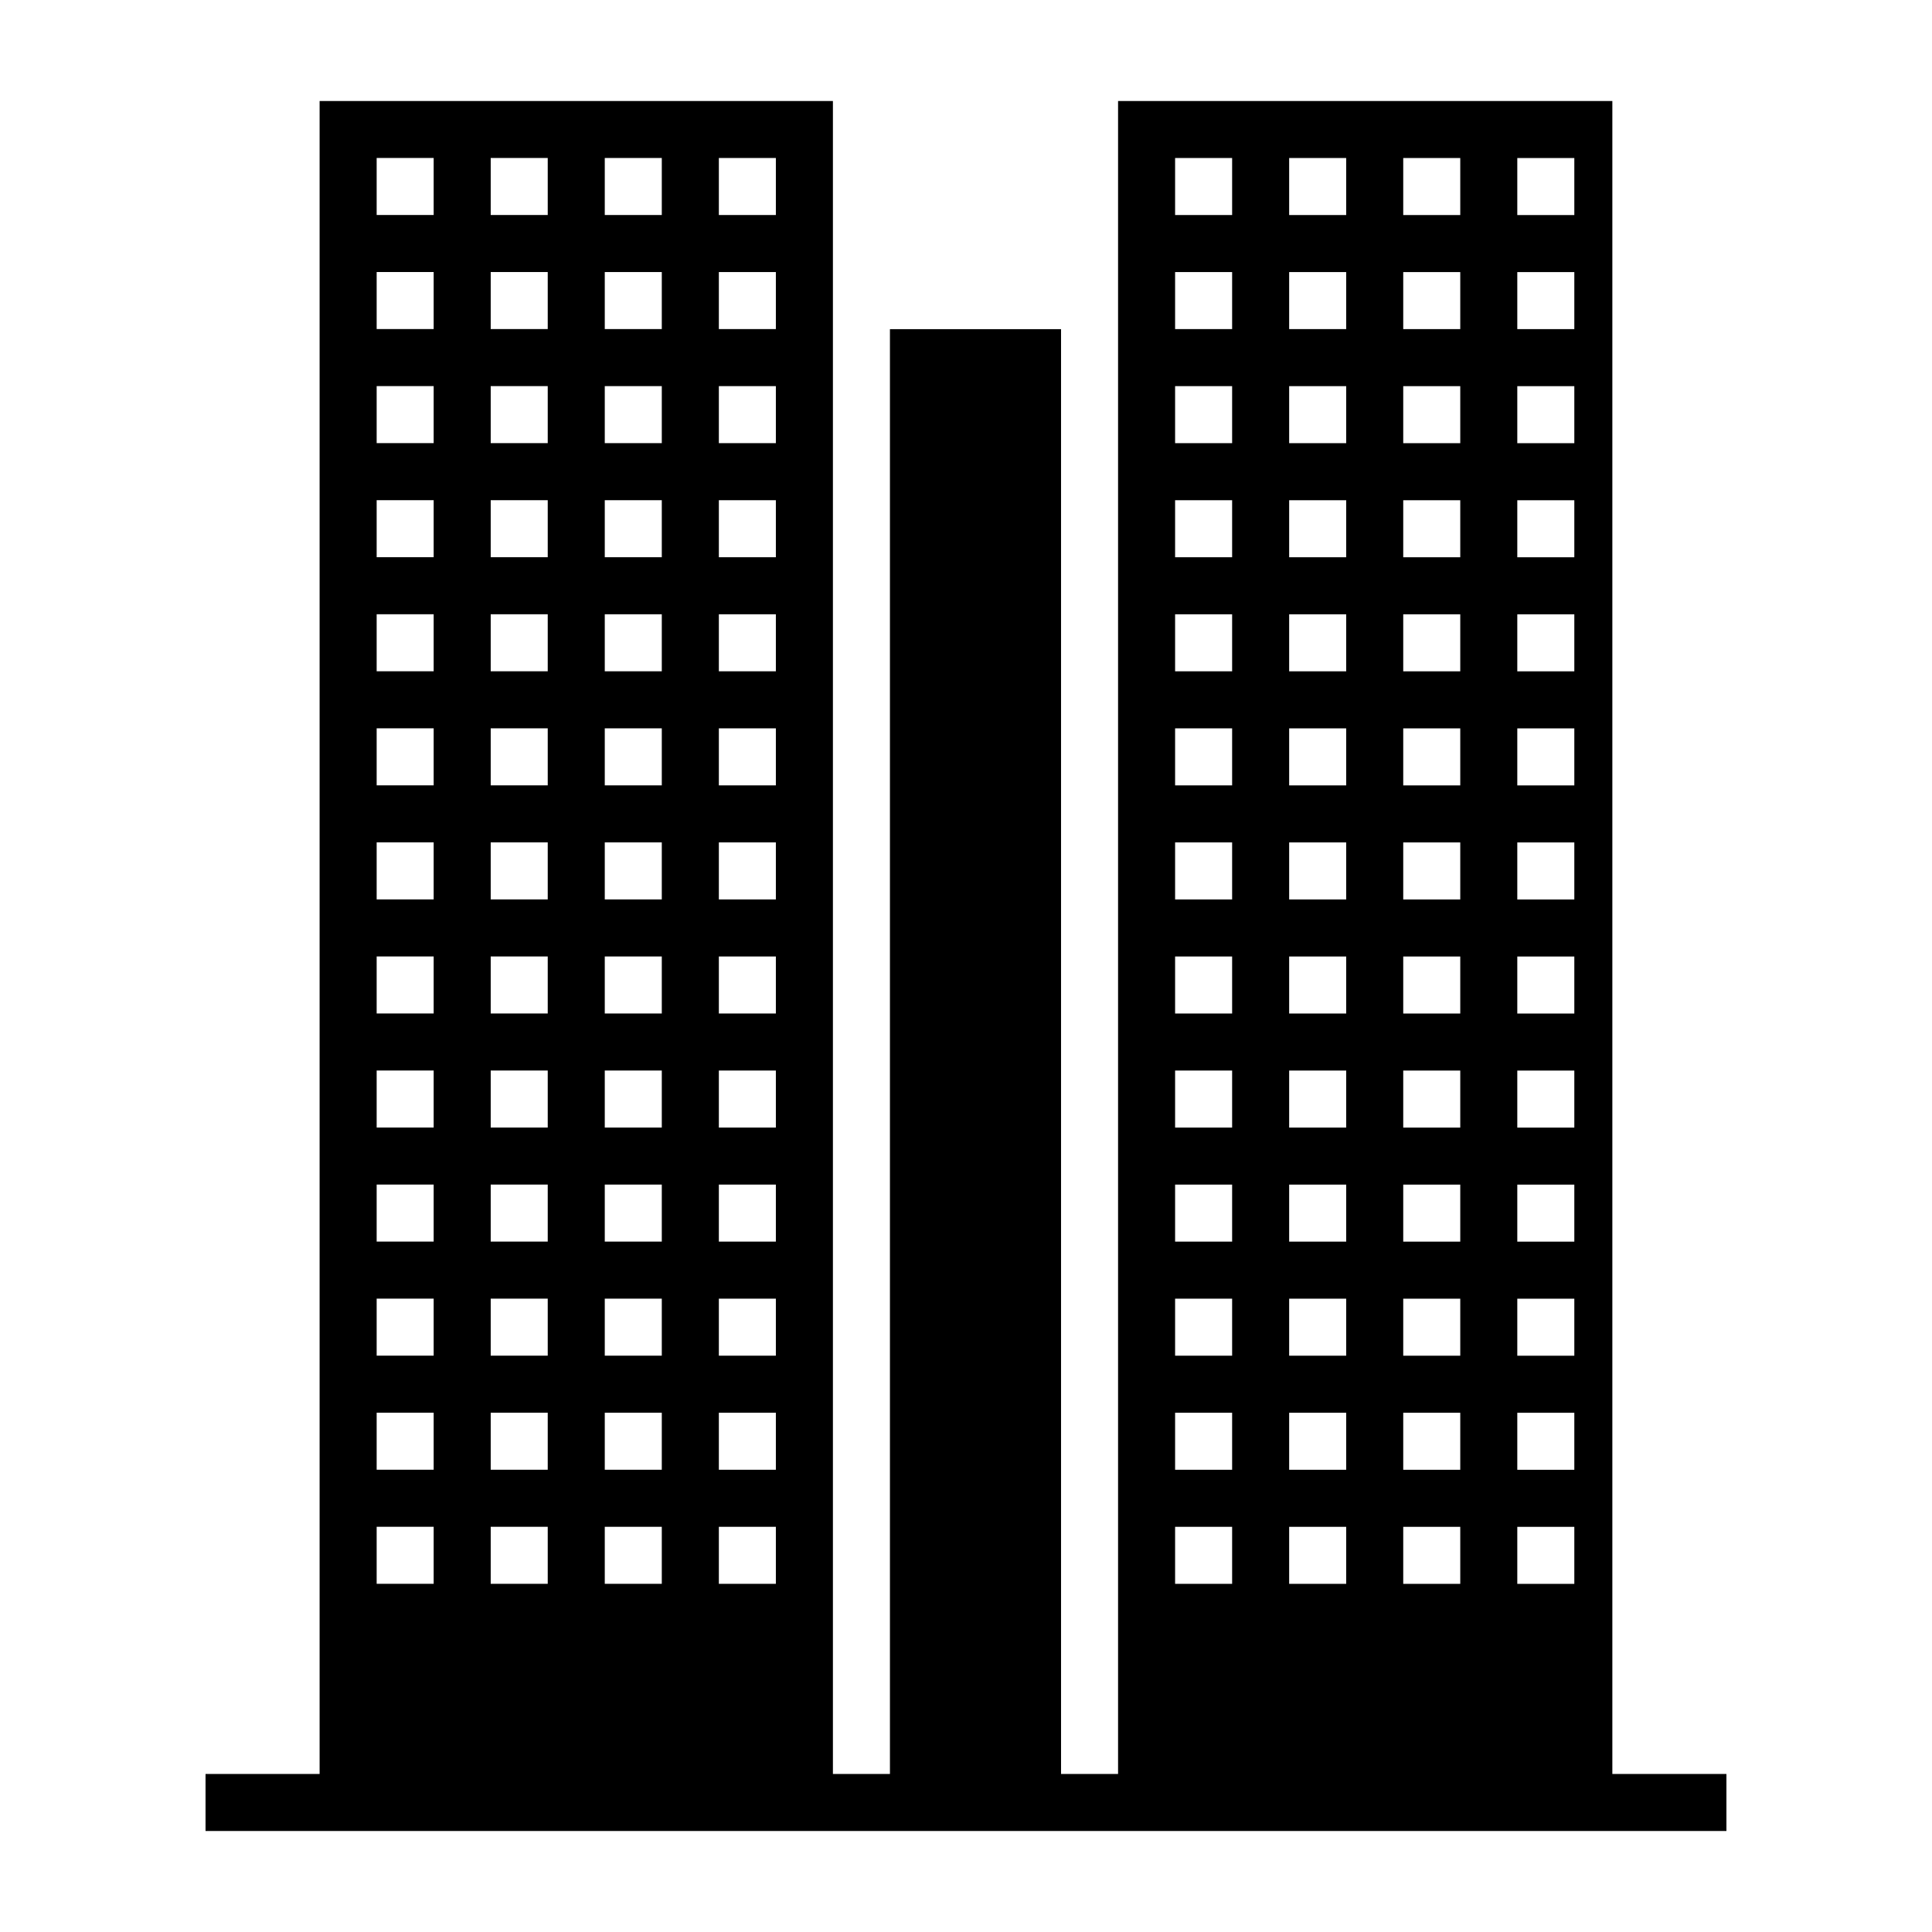
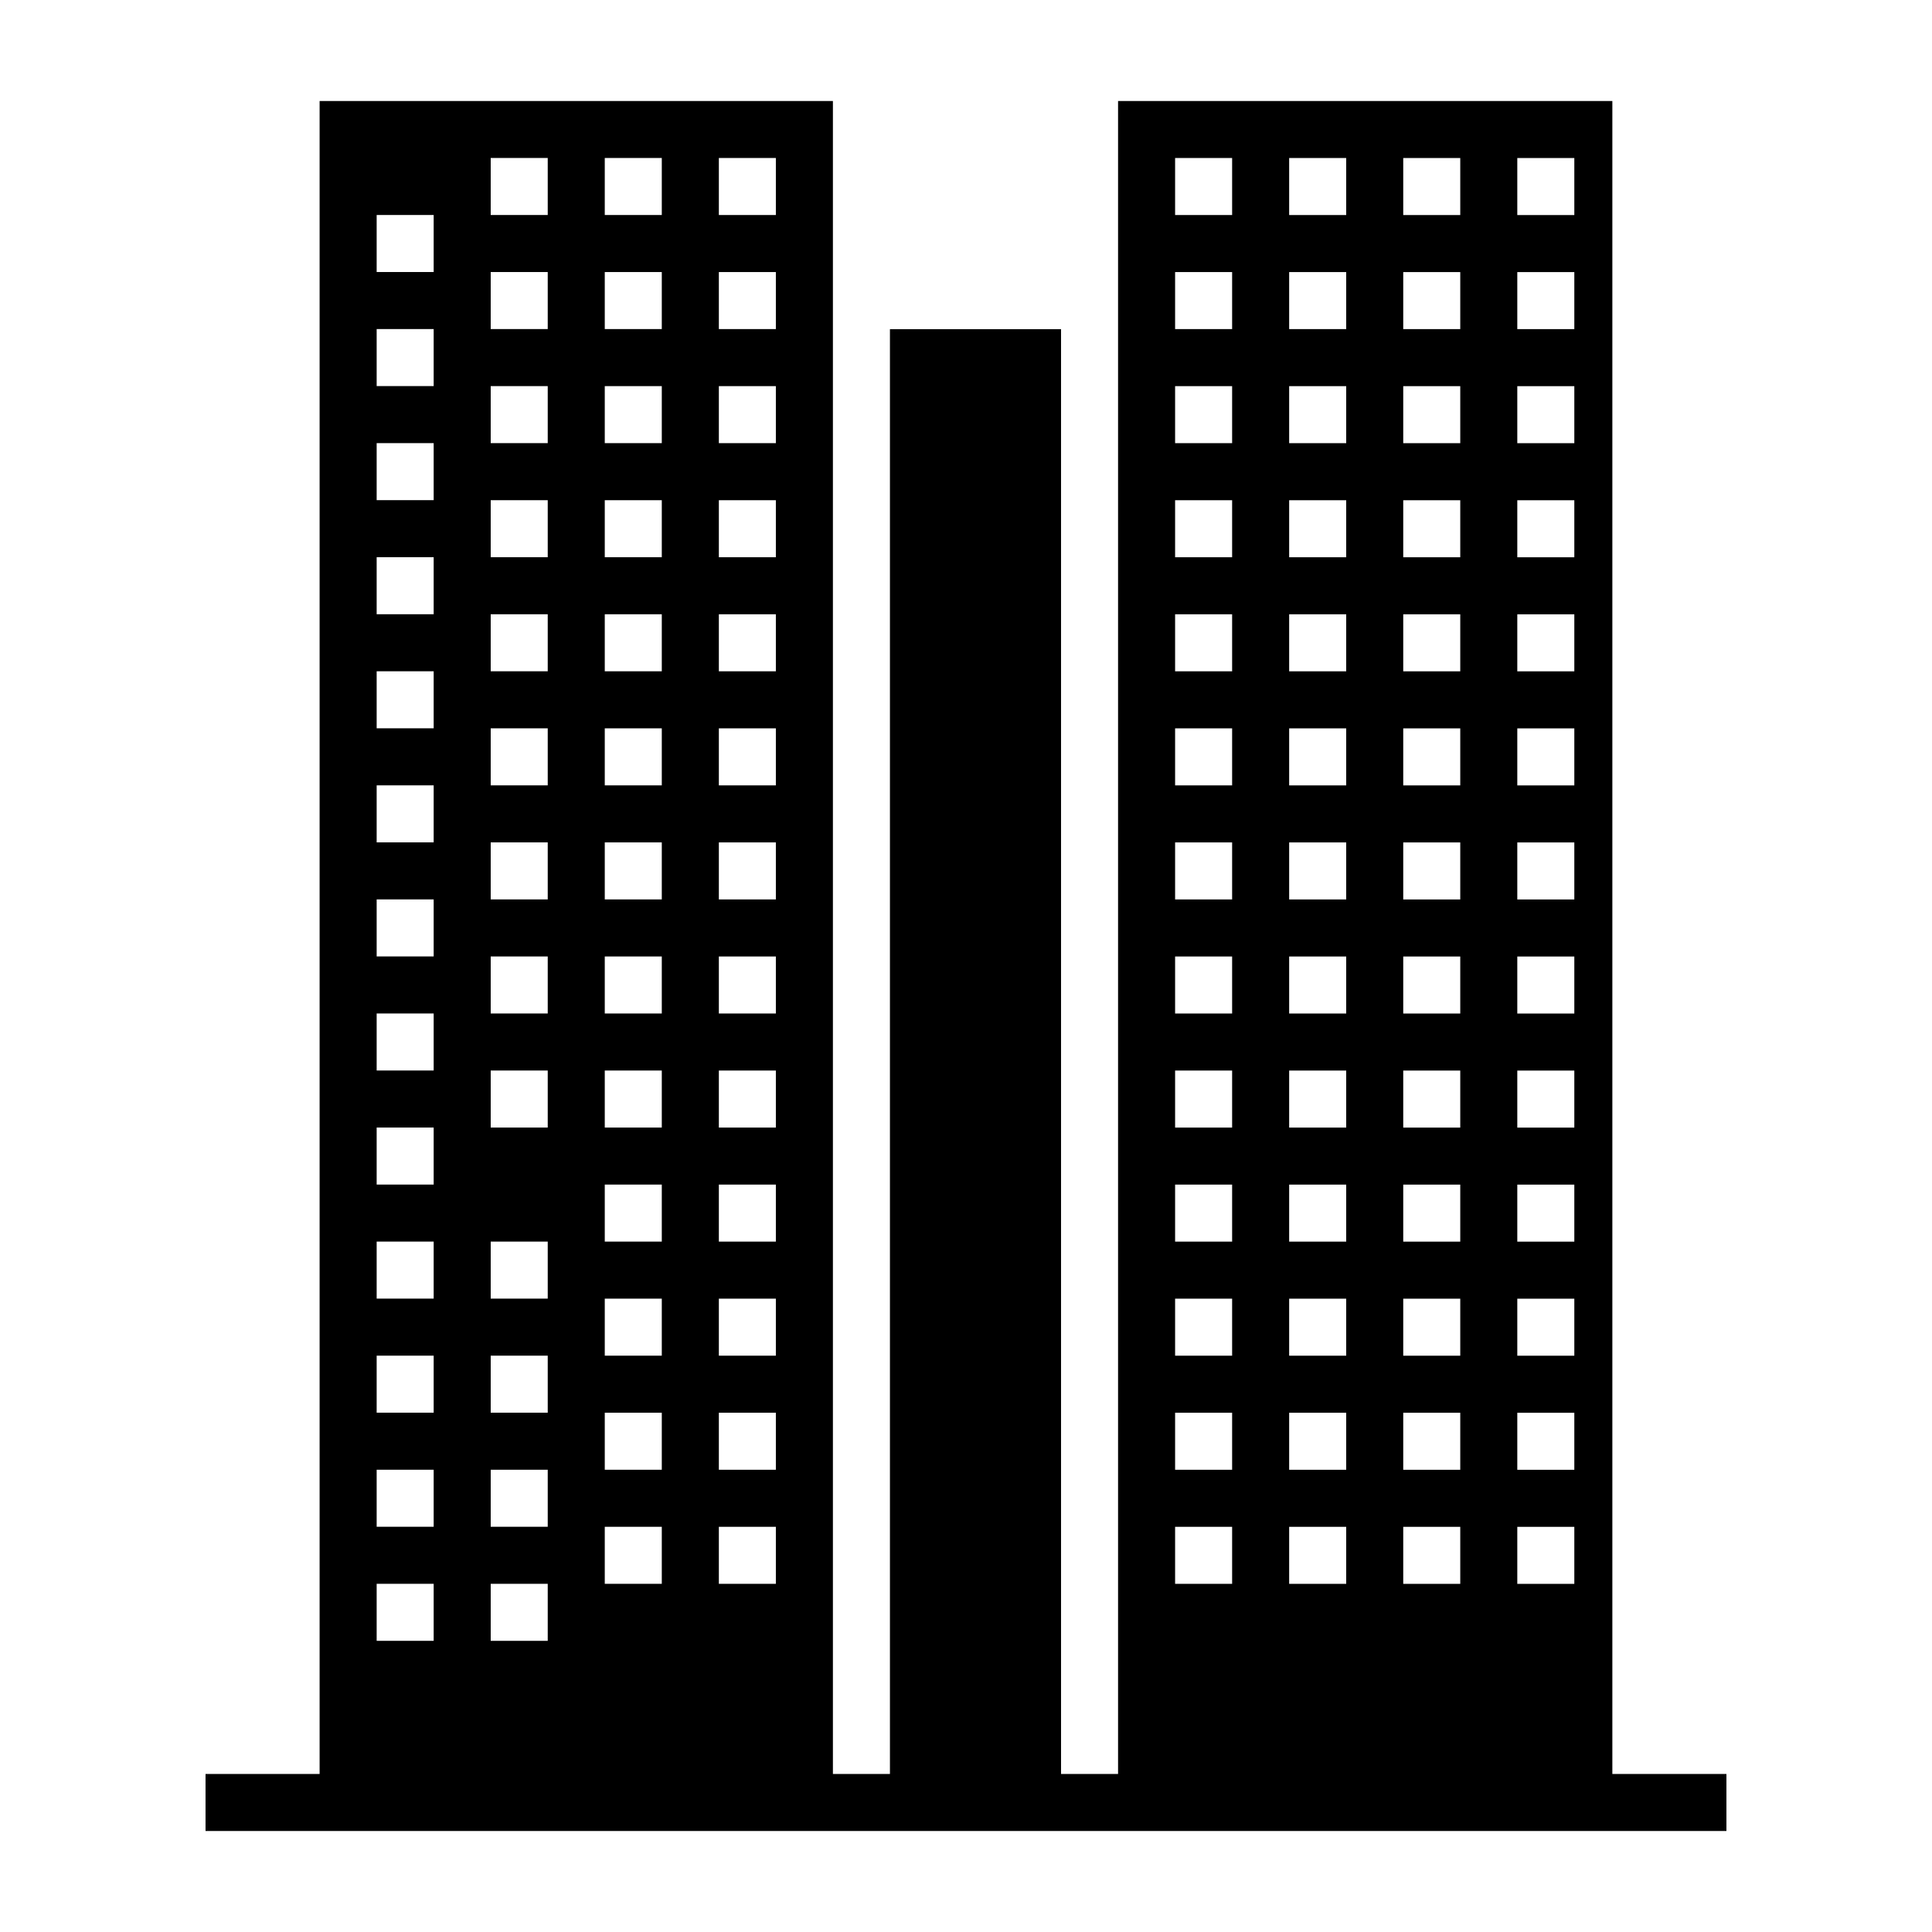
<svg xmlns="http://www.w3.org/2000/svg" fill="#000000" width="800px" height="800px" version="1.1" viewBox="144 144 512 512">
-   <path d="m571.29 614.12v-443.35h-130.99v443.35h-15.113v-382.89h-45.344v382.89h-15.113v-443.35h-136.03v443.35h-30.23v15.113h403.05v-15.113zm-25.191-428.24h15.113v15.113h-15.113zm0 30.227h15.113v15.113h-15.113zm0 30.23h15.113v15.113h-15.113zm0 30.234h15.113v15.113h-15.113zm0 30.227h15.113v15.113h-15.113zm0 30.23h15.113v15.113h-15.113zm0 30.227h15.113v15.113h-15.113zm0 30.23h15.113v15.113h-15.113zm0 30.227h15.113v15.113h-15.113zm0 30.223h15.113v15.113h-15.113zm0 30.23h15.113v15.113h-15.113zm0 30.23h15.113v15.113h-15.113zm0 30.23h15.113v15.113h-15.113zm-30.227-362.75h15.113v15.113h-15.113zm0 30.227h15.113v15.113h-15.113zm0 30.23h15.113v15.113h-15.113zm0 30.234h15.113v15.113h-15.113zm0 30.227h15.113v15.113h-15.113zm0 30.23h15.113v15.113h-15.113zm0 30.227h15.113v15.113h-15.113zm0 30.23h15.113v15.113h-15.113zm0 30.227h15.113v15.113h-15.113zm0 30.223h15.113v15.113h-15.113zm0 30.23h15.113v15.113h-15.113zm0 30.23h15.113v15.113h-15.113zm0 30.23h15.113v15.113h-15.113zm-30.23-362.75h15.113v15.113h-15.113zm0 30.227h15.113v15.113h-15.113zm0 30.23h15.113v15.113h-15.113zm0 30.234h15.113v15.113h-15.113zm0 30.227h15.113v15.113h-15.113zm0 30.23h15.113v15.113h-15.113zm0 30.227h15.113v15.113h-15.113zm0 30.23h15.113v15.113h-15.113zm0 30.227h15.113v15.113h-15.113zm0 30.223h15.113v15.113h-15.113zm0 30.23h15.113v15.113h-15.113zm0 30.23h15.113v15.113h-15.113zm0 30.23h15.113v15.113h-15.113zm-30.227-362.75h15.113v15.113h-15.113zm0 30.227h15.113v15.113h-15.113zm0 30.23h15.113v15.113h-15.113zm0 30.234h15.113v15.113h-15.113zm0 30.227h15.113v15.113h-15.113zm0 30.23h15.113v15.113h-15.113zm0 30.227h15.113v15.113h-15.113zm0 30.23h15.113v15.113h-15.113zm0 30.227h15.113v15.113h-15.113zm0 30.223h15.113v15.113h-15.113zm0 30.23h15.113v15.113h-15.113zm0 30.23h15.113v15.113h-15.113zm0 30.23h15.113v15.113h-15.113zm-120.91-362.75h15.109v15.113h-15.109zm0 30.227h15.109v15.113h-15.109zm0 30.23h15.109v15.113h-15.109zm0 30.234h15.109v15.113h-15.109zm0 30.227h15.109v15.113h-15.109zm0 30.23h15.109v15.113h-15.109zm0 30.227h15.109v15.113h-15.109zm0 30.23h15.109v15.113h-15.109zm0 30.227h15.109v15.113h-15.109zm0 30.223h15.109v15.113h-15.109zm0 30.23h15.109v15.113h-15.109zm0 30.23h15.109v15.113h-15.109zm0 30.23h15.109v15.113h-15.109zm-30.234-362.75h15.113v15.113h-15.113zm0 30.227h15.113v15.113h-15.113zm0 30.23h15.113v15.113h-15.113zm0 30.234h15.113v15.113h-15.113zm0 30.227h15.113v15.113h-15.113zm0 30.23h15.113v15.113h-15.113zm0 30.227h15.113v15.113h-15.113zm0 30.23h15.113v15.113h-15.113zm0 30.227h15.113v15.113h-15.113zm0 30.223h15.113v15.113h-15.113zm0 30.23h15.113v15.113h-15.113zm0 30.23h15.113v15.113h-15.113zm0 30.23h15.113v15.113h-15.113zm-30.227-362.75h15.113v15.113h-15.113zm0 30.227h15.113v15.113h-15.113zm0 30.23h15.113v15.113h-15.113zm0 30.234h15.113v15.113h-15.113zm0 30.227h15.113v15.113h-15.113zm0 30.23h15.113v15.113h-15.113zm0 30.227h15.113v15.113h-15.113zm0 30.23h15.113v15.113h-15.113zm0 30.227h15.113v15.113h-15.113zm0 30.223h15.113v15.113h-15.113zm0 30.23h15.113v15.113h-15.113zm0 30.23h15.113v15.113h-15.113zm0 30.23h15.113v15.113h-15.113zm-30.223-362.75h15.109v15.113h-15.109zm0 30.227h15.109v15.113h-15.109zm0 30.23h15.109v15.113h-15.109zm0 30.234h15.109v15.113h-15.109zm0 30.227h15.109v15.113h-15.109zm0 30.23h15.109v15.113h-15.109zm0 30.227h15.109v15.113h-15.109zm0 30.23h15.109v15.113h-15.109zm0 30.227h15.109v15.113h-15.109zm0 30.223h15.109v15.113h-15.109zm0 30.23h15.109v15.113h-15.109zm0 30.23h15.109v15.113h-15.109zm0 30.23h15.109v15.113h-15.109z" />
+   <path d="m571.29 614.12v-443.35h-130.99v443.35h-15.113v-382.89h-45.344v382.89h-15.113v-443.35h-136.03v443.35h-30.23v15.113h403.05v-15.113zm-25.191-428.24h15.113v15.113h-15.113zm0 30.227h15.113v15.113h-15.113zm0 30.23h15.113v15.113h-15.113zm0 30.234h15.113v15.113h-15.113zm0 30.227h15.113v15.113h-15.113zm0 30.23h15.113v15.113h-15.113zm0 30.227h15.113v15.113h-15.113zm0 30.23h15.113v15.113h-15.113zm0 30.227h15.113v15.113h-15.113zm0 30.223h15.113v15.113h-15.113zm0 30.23h15.113v15.113h-15.113zm0 30.23h15.113v15.113h-15.113zm0 30.23h15.113v15.113h-15.113zm-30.227-362.75h15.113v15.113h-15.113zm0 30.227h15.113v15.113h-15.113zm0 30.23h15.113v15.113h-15.113zm0 30.234h15.113v15.113h-15.113zm0 30.227h15.113v15.113h-15.113zm0 30.23h15.113v15.113h-15.113zm0 30.227h15.113v15.113h-15.113zm0 30.23h15.113v15.113h-15.113zm0 30.227h15.113v15.113h-15.113zm0 30.223h15.113v15.113h-15.113zm0 30.23h15.113v15.113h-15.113zm0 30.23h15.113v15.113h-15.113zm0 30.23h15.113v15.113h-15.113zm-30.23-362.75h15.113v15.113h-15.113zm0 30.227h15.113v15.113h-15.113zm0 30.23h15.113v15.113h-15.113zm0 30.234h15.113v15.113h-15.113zm0 30.227h15.113v15.113h-15.113zm0 30.23h15.113v15.113h-15.113zm0 30.227h15.113v15.113h-15.113zm0 30.23h15.113v15.113h-15.113zm0 30.227h15.113v15.113h-15.113zm0 30.223h15.113v15.113h-15.113zm0 30.23h15.113v15.113h-15.113zm0 30.23h15.113v15.113h-15.113zm0 30.23h15.113v15.113h-15.113zm-30.227-362.75h15.113v15.113h-15.113zm0 30.227h15.113v15.113h-15.113zm0 30.23h15.113v15.113h-15.113zm0 30.234h15.113v15.113h-15.113zm0 30.227h15.113v15.113h-15.113zm0 30.23h15.113v15.113h-15.113zm0 30.227h15.113v15.113h-15.113zm0 30.23h15.113v15.113h-15.113zm0 30.227h15.113v15.113h-15.113zm0 30.223h15.113v15.113h-15.113zm0 30.23h15.113v15.113h-15.113zm0 30.23h15.113v15.113h-15.113zm0 30.23h15.113v15.113h-15.113zm-120.91-362.75h15.109v15.113h-15.109zm0 30.227h15.109v15.113h-15.109zm0 30.23h15.109v15.113h-15.109zm0 30.234h15.109v15.113h-15.109zm0 30.227h15.109v15.113h-15.109zm0 30.23h15.109v15.113h-15.109zm0 30.227h15.109v15.113h-15.109zm0 30.23h15.109v15.113h-15.109zm0 30.227h15.109v15.113h-15.109zm0 30.223h15.109v15.113h-15.109zm0 30.23h15.109v15.113h-15.109zm0 30.23h15.109v15.113h-15.109zm0 30.23h15.109v15.113h-15.109zm-30.234-362.75h15.113v15.113h-15.113zm0 30.227h15.113v15.113h-15.113zm0 30.23h15.113v15.113h-15.113zm0 30.234h15.113v15.113h-15.113zm0 30.227h15.113v15.113h-15.113zm0 30.23h15.113v15.113h-15.113zm0 30.227h15.113v15.113h-15.113zm0 30.23h15.113v15.113h-15.113zm0 30.227h15.113v15.113h-15.113zm0 30.223h15.113v15.113h-15.113zm0 30.23h15.113v15.113h-15.113zm0 30.23h15.113v15.113h-15.113zm0 30.23h15.113v15.113h-15.113zm-30.227-362.75h15.113v15.113h-15.113zm0 30.227h15.113v15.113h-15.113zm0 30.23h15.113v15.113h-15.113zm0 30.234h15.113v15.113h-15.113zm0 30.227h15.113v15.113h-15.113zm0 30.23h15.113v15.113h-15.113zm0 30.227h15.113v15.113h-15.113zm0 30.23h15.113v15.113h-15.113zm0 30.227h15.113v15.113h-15.113m0 30.223h15.113v15.113h-15.113zm0 30.23h15.113v15.113h-15.113zm0 30.23h15.113v15.113h-15.113zm0 30.23h15.113v15.113h-15.113zm-30.223-362.75h15.109v15.113h-15.109zm0 30.227h15.109v15.113h-15.109zm0 30.23h15.109v15.113h-15.109zm0 30.234h15.109v15.113h-15.109zm0 30.227h15.109v15.113h-15.109zm0 30.23h15.109v15.113h-15.109zm0 30.227h15.109v15.113h-15.109zm0 30.23h15.109v15.113h-15.109zm0 30.227h15.109v15.113h-15.109zm0 30.223h15.109v15.113h-15.109zm0 30.23h15.109v15.113h-15.109zm0 30.23h15.109v15.113h-15.109zm0 30.23h15.109v15.113h-15.109z" />
</svg>